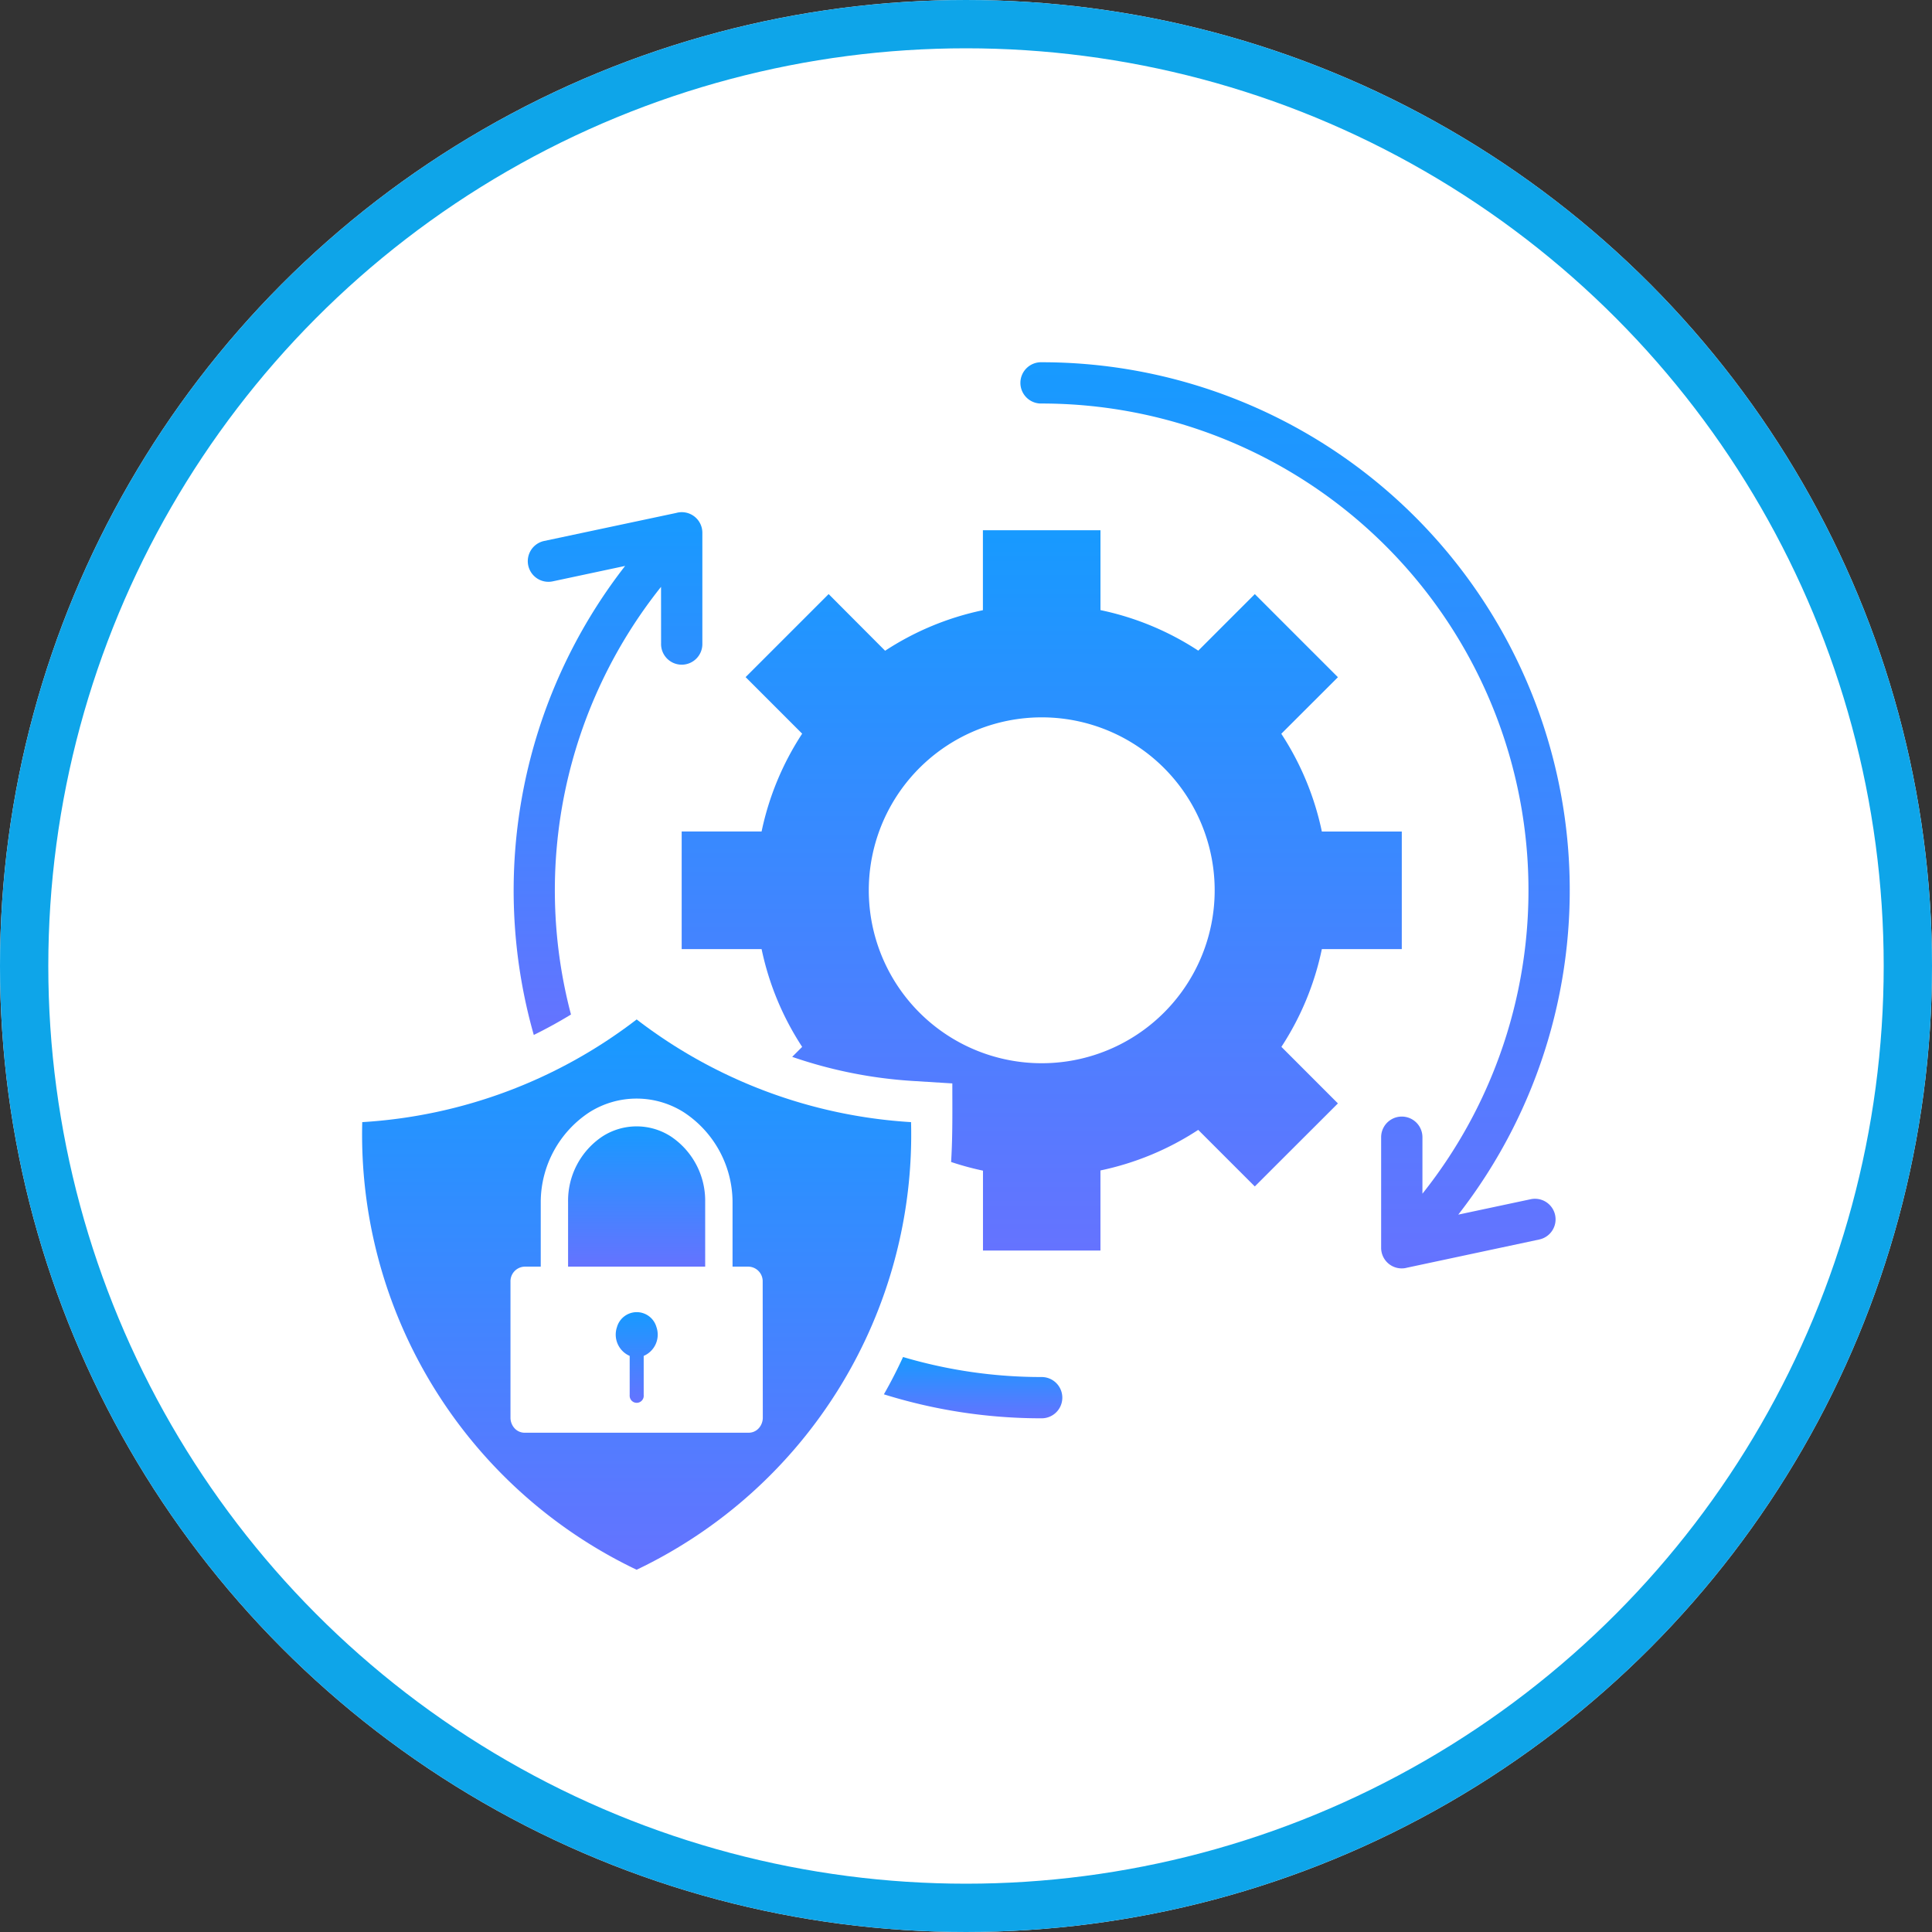
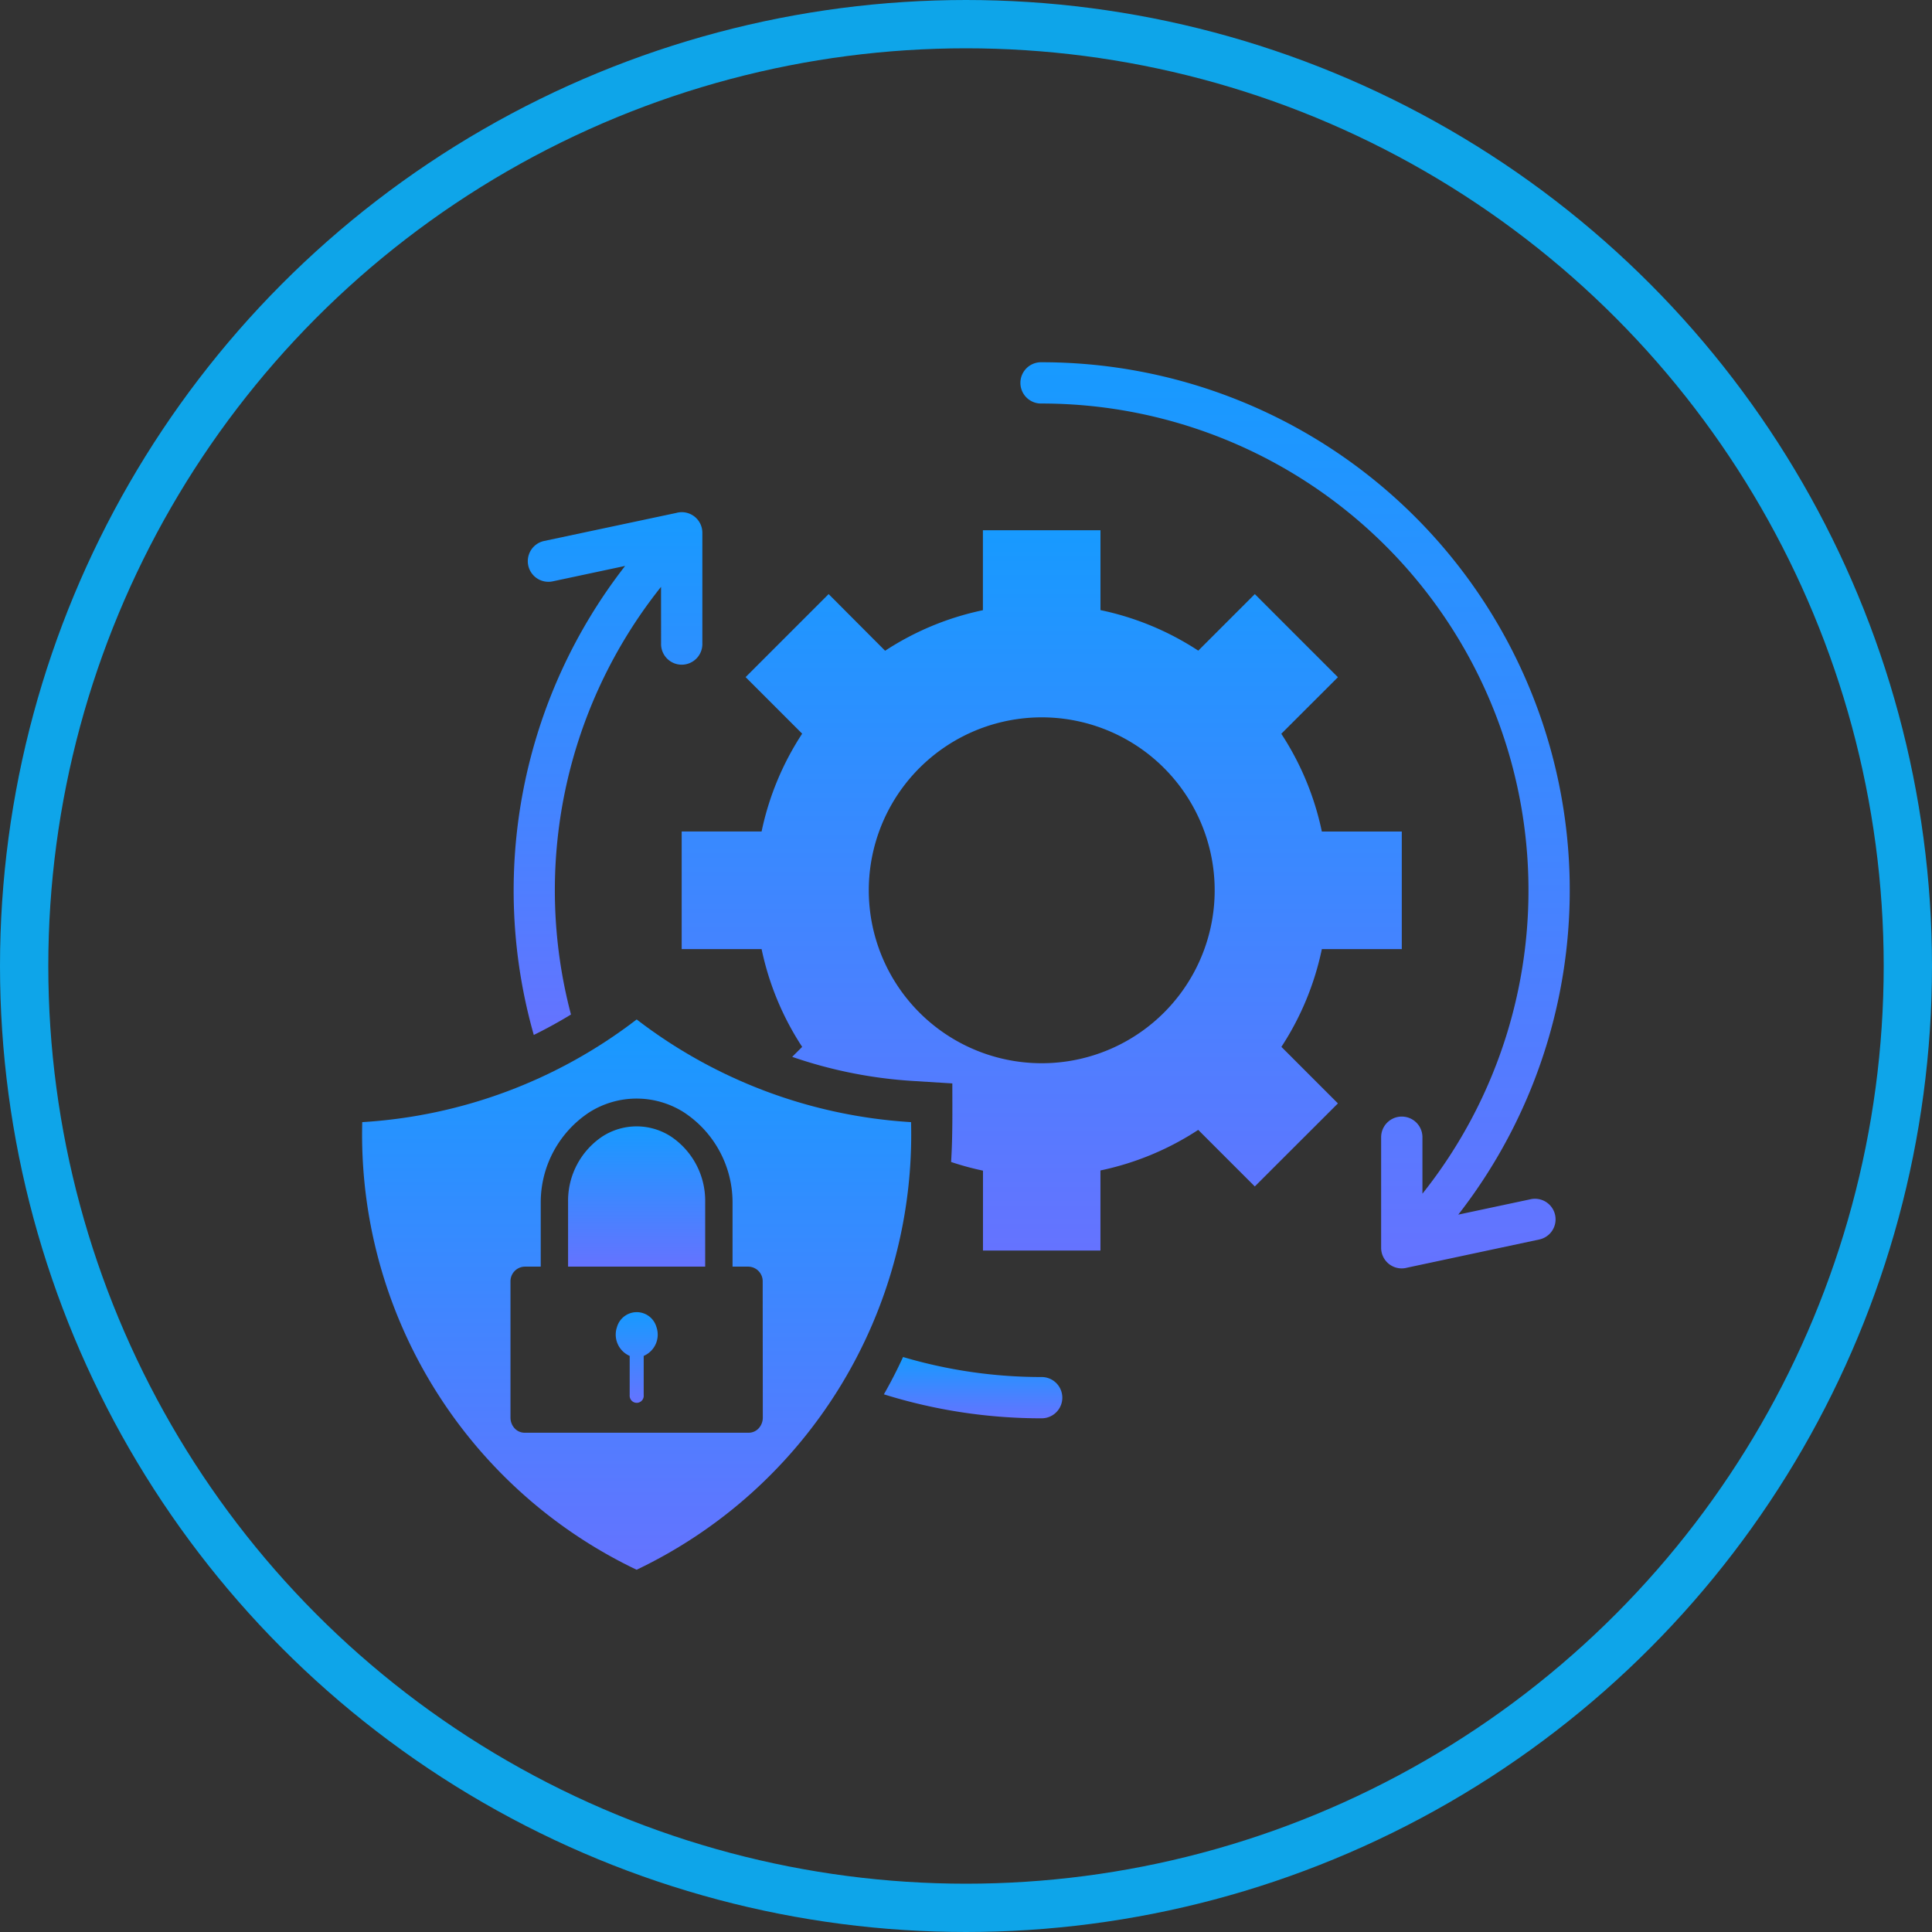
<svg xmlns="http://www.w3.org/2000/svg" width="80" height="80" viewBox="0 0 80 80">
  <rect x="0" y="0" width="80" height="80" fill="#333333" stroke="none" />
  <defs>
    <linearGradient id="linear-gradient" x1="0.5" x2="0.5" y2="1" gradientUnits="objectBoundingBox">
      <stop offset="0" stop-color="#179aff" />
      <stop offset="1" stop-color="#6573ff" />
    </linearGradient>
    <clipPath id="clip-path">
      <rect id="Rectangle_3229" data-name="Rectangle 3229" width="50" height="50.001" transform="translate(0 0)" fill="url(#linear-gradient)" />
    </clipPath>
  </defs>
  <g id="ico-Operational-Security" transform="translate(-69 1038)">
    <g id="Ellipse_2" data-name="Ellipse 2" transform="translate(69 -1038)" fill="#fff" stroke="#0ea5e9" stroke-width="2">
-       <circle cx="40" cy="40" r="40" stroke="none" />
      <circle cx="40" cy="40" r="39" fill="none" />
    </g>
    <g id="Group_4878" data-name="Group 4878" transform="translate(84 -1023)">
      <g id="Group_4878-2" data-name="Group 4878" clip-path="url(#clip-path)">
        <path id="Path_6992" data-name="Path 6992" d="M12.372,9.3A20.152,20.152,0,0,0,8.643,27.009q-.753.459-1.54.846A21.874,21.874,0,0,1,10.885,8.434l-3,.639A.853.853,0,0,1,7.534,7.4L13,6.24a.852.852,0,0,1,1.083.822v4.577a.855.855,0,1,1-1.709,0Z" fill-rule="evenodd" fill="url(#linear-gradient)" />
        <path id="Path_6993" data-name="Path 6993" d="M22.393,41.191q-.361.789-.793,1.545a21.845,21.845,0,0,0,6.534.993.854.854,0,1,0,0-1.709A20.172,20.172,0,0,1,22.393,41.191Z" fill-rule="evenodd" fill="url(#linear-gradient)" />
        <path id="Path_6994" data-name="Path 6994" d="M43.9,34.428A20.159,20.159,0,0,0,28.137,1.709a.855.855,0,1,1,0-1.709A21.86,21.86,0,0,1,45.384,35.295l3-.638h0a.852.852,0,1,1,.353,1.668L43.273,37.49a.852.852,0,0,1-1.083-.823V32.09a.855.855,0,0,1,1.71,0Z" fill-rule="evenodd" fill="url(#linear-gradient)" />
        <path id="Path_6995" data-name="Path 6995" d="M17.8,28.762l0,0h0Z" fill="url(#linear-gradient)" />
        <path id="Path_6996" data-name="Path 6996" d="M43.045,24.3V19.433h-3.31a11.8,11.8,0,0,0-1.679-4.049L40.4,13.042,36.959,9.6l-2.341,2.342a11.778,11.778,0,0,0-4.05-1.679V6.957H25.7v3.31a11.782,11.782,0,0,0-4.049,1.679L19.312,9.6l-3.438,3.438,2.342,2.342a11.8,11.8,0,0,0-1.68,4.049H13.227V24.3h3.309v0a11.8,11.8,0,0,0,1.68,4.049l-.413.413a18.862,18.862,0,0,0,5.024,1l1.607.1c0,1.086.017,2.171-.051,3.253a11.863,11.863,0,0,0,1.32.359v3.309h4.864V33.466a11.787,11.787,0,0,0,4.049-1.68l2.342,2.342L40.4,30.69l-2.34-2.342A11.782,11.782,0,0,0,39.735,24.3ZM33.2,26.928a7.161,7.161,0,1,1,1.553-7.8,7.158,7.158,0,0,1-1.553,7.8" fill="url(#linear-gradient)" />
        <path id="Path_6997" data-name="Path 6997" d="M11.6,39.366a.851.851,0,0,0-1.052.585.961.961,0,0,0,.526,1.194v1.62a.162.162,0,0,0,0,.044.291.291,0,1,0,.58-.044v-1.62h0a.958.958,0,0,0,.528-1.194.849.849,0,0,0-.584-.585" fill-rule="evenodd" fill="url(#linear-gradient)" />
        <path id="Path_6998" data-name="Path 6998" d="M14.2,34.768a3.2,3.2,0,0,0-1.419-2.708,2.613,2.613,0,0,0-2.839,0,3.2,3.2,0,0,0-1.419,2.708v2.681H14.2Z" fill-rule="evenodd" fill="url(#linear-gradient)" />
        <path id="Path_6999" data-name="Path 6999" d="M11.363,27.213h0A20.677,20.677,0,0,1,0,31.465,19.964,19.964,0,0,0,11.361,50,19.964,19.964,0,0,0,22.725,31.465a20.677,20.677,0,0,1-11.362-4.252M16.586,43.7a.653.653,0,0,1-.17.443.562.562,0,0,1-.411.183H6.719a.562.562,0,0,1-.411-.183.653.653,0,0,1-.17-.443V38.073a.606.606,0,0,1,.581-.624h.672V34.768A4.464,4.464,0,0,1,9.4,31.06a3.655,3.655,0,0,1,3.92,0,4.464,4.464,0,0,1,2.013,3.708v2.681H16a.605.605,0,0,1,.581.624Z" fill-rule="evenodd" fill="url(#linear-gradient)" />
      </g>
    </g>
  </g>
</svg>